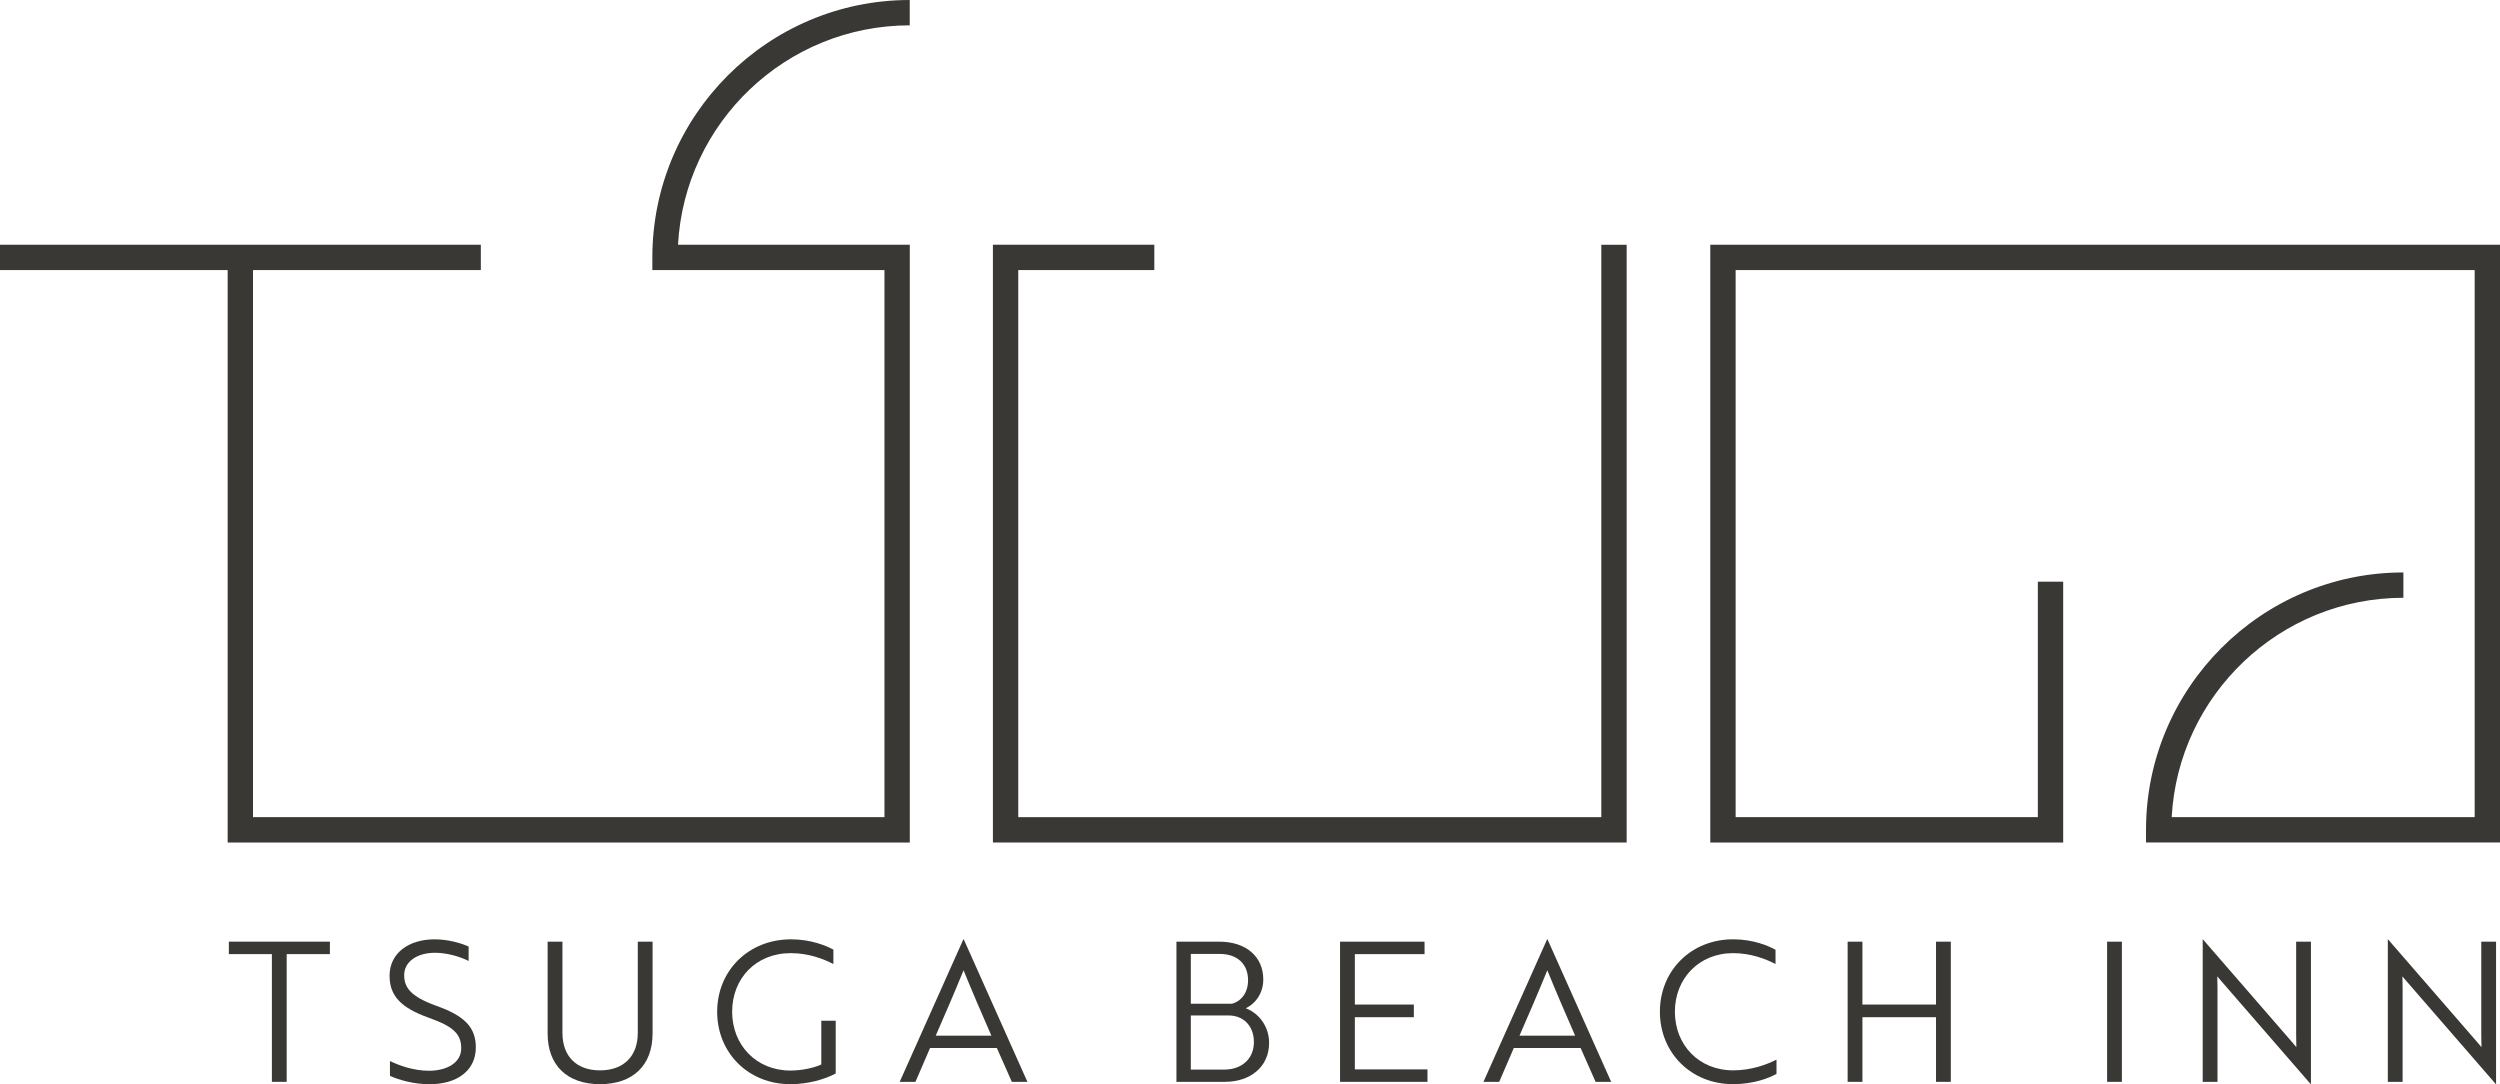
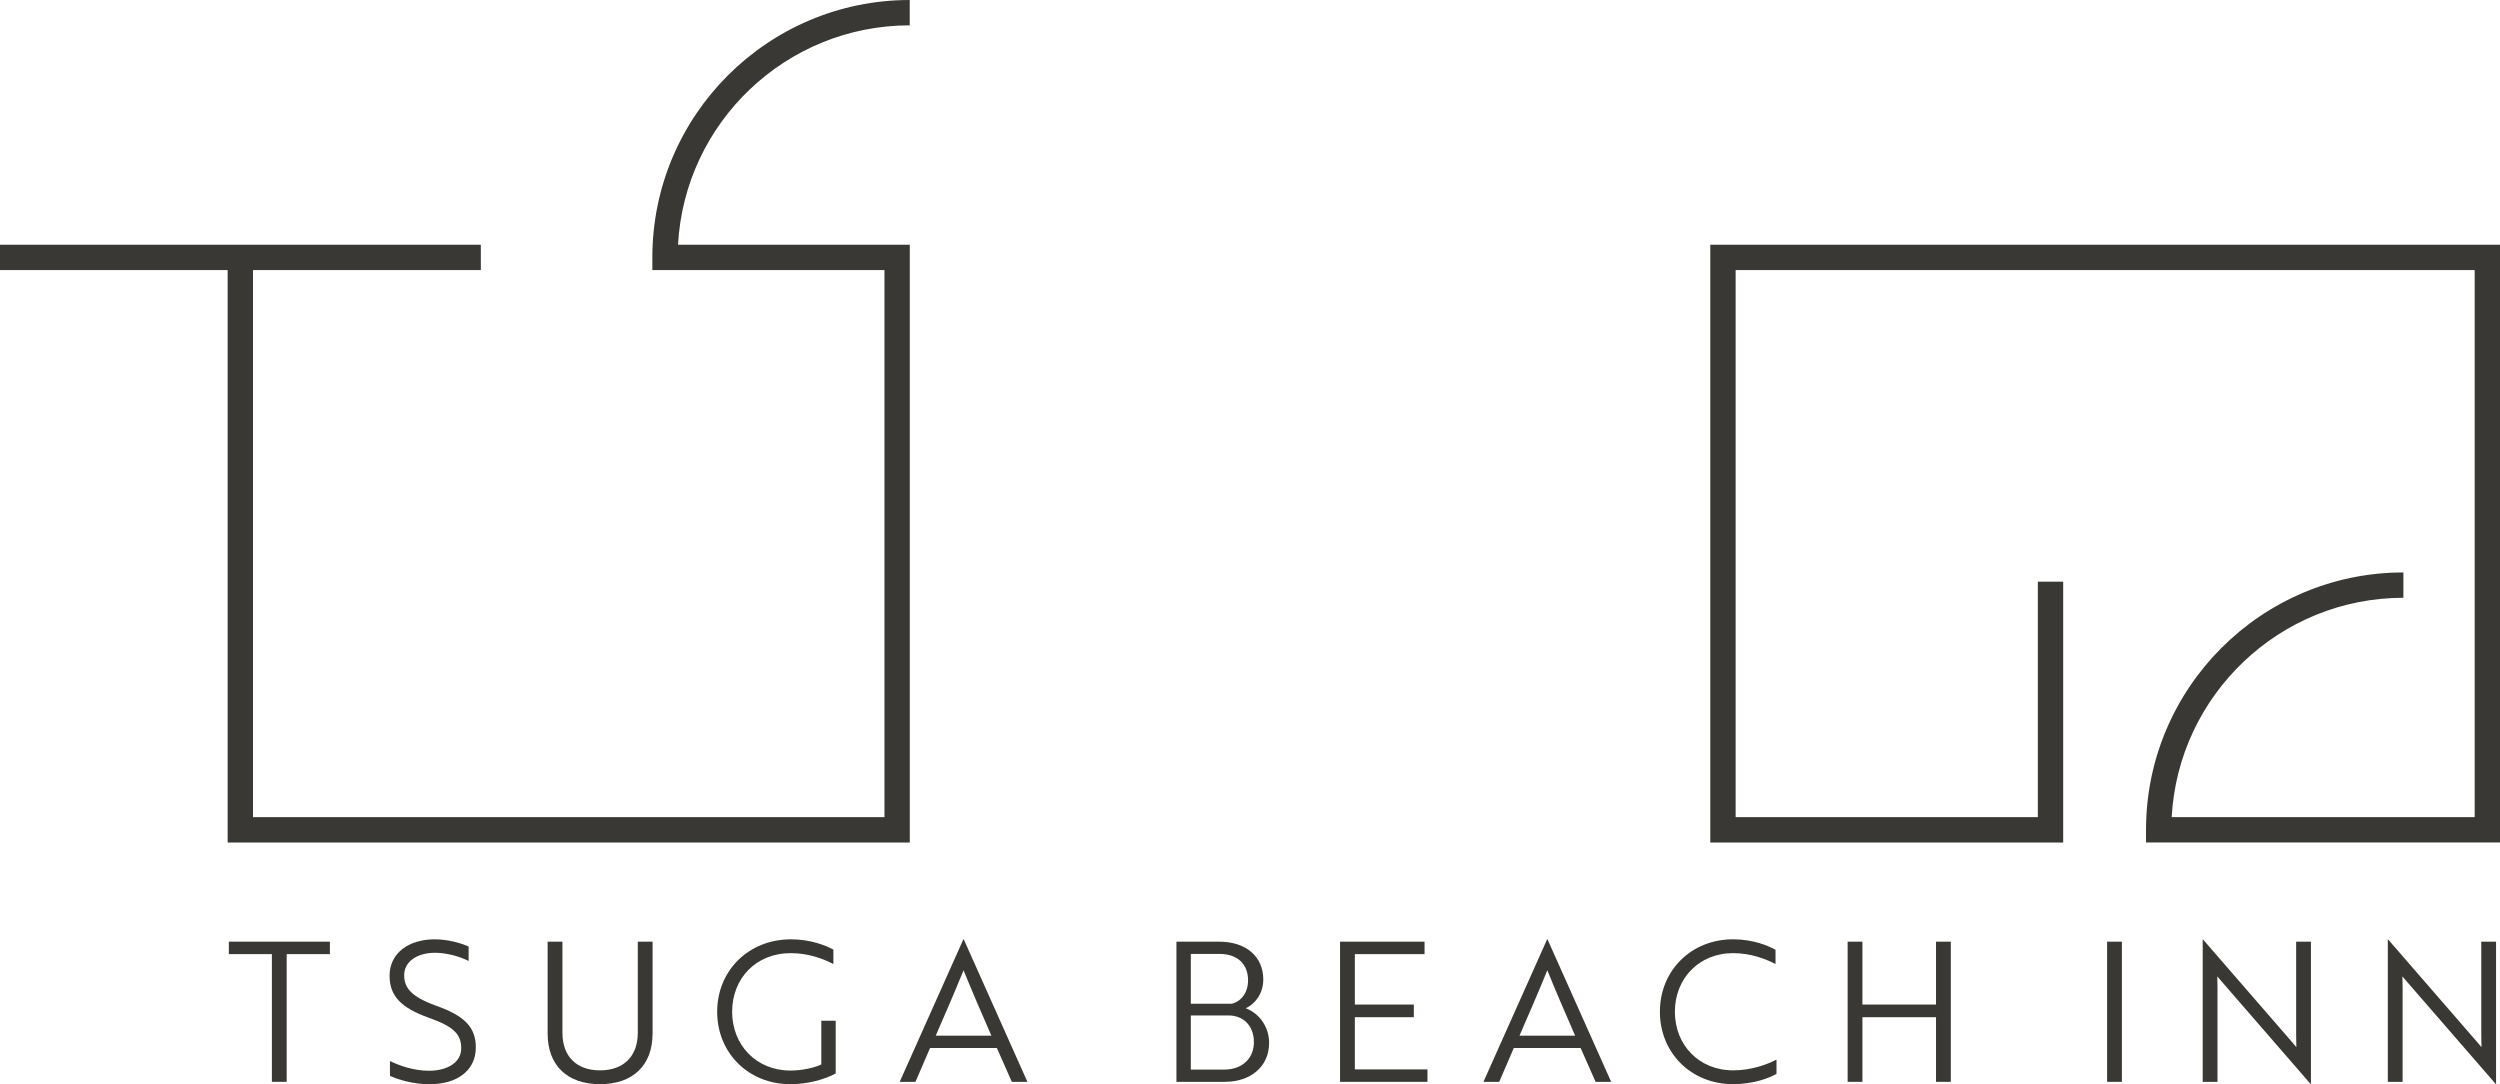
<svg xmlns="http://www.w3.org/2000/svg" id="Layer_2" viewBox="0 0 1567.11 679.61">
  <g id="tsuga_logo">
    <g id="tsuga_logo_charcoal">
      <g id="tsuga_logo_text">
        <path d="M179.7,598.08v80.06h-9.27v-80.06h-26.98v-7.81h63.34v7.81h-27.09Z" style="fill:#3a3834; stroke-width:0px;" />
        <path d="M244.44,674.36v-9.27c5.73,2.81,14.77,6.1,24.41,6.1,11.47,0,20.26-5.12,20.26-14.03s-4.76-13.67-20.26-19.16c-17.45-6.23-24.65-13.67-24.65-26.36,0-14.52,12.45-22.82,28.19-22.82,8.79,0,16.72,2.44,21.36,4.51v9.04c-4.76-2.44-13.18-5.13-20.99-5.13-11.23,0-19.4,5.49-19.4,14.04,0,7.93,4.27,13.42,20.01,19.16,17.58,6.23,24.9,13.3,24.9,26.12,0,14.52-11.72,23.07-28.93,23.07-10.13,0-19.29-2.68-24.9-5.25Z" style="fill:#3a3834; stroke-width:0px;" />
        <path d="M409.06,647.88c0,19.9-12.33,31.73-32.95,31.73s-32.83-11.84-32.83-31.73v-57.61h9.28v57.12c0,14.77,8.79,23.56,23.56,23.56s23.68-8.79,23.68-23.56v-57.12h9.27v57.61Z" style="fill:#3a3834; stroke-width:0px;" />
        <path d="M495.44,679.61c-26.37,0-45.89-19.65-45.89-45.4s19.65-45.4,46.26-45.4c12.81,0,22.34,4.15,26.6,6.47v9.03c-6.35-3.3-15.62-6.84-26.73-6.84-21.85,0-36.74,15.87-36.74,36.74s15.13,36.86,36.49,36.86c6.95,0,14.52-1.59,19.4-3.78v-27.46h9.03v33.08c-6.84,3.66-17.33,6.71-28.43,6.71Z" style="fill:#3a3834; stroke-width:0px;" />
        <path d="M603.88,588.81h.24l39.91,89.34h-9.76l-9.4-21.23h-41.86l-9.16,21.23h-9.88l39.91-89.34ZM621.45,649.22c-6.34-14.52-11.84-27.22-17.45-41.01-5.62,13.79-11.1,26.49-17.45,41.01h34.9Z" style="fill:#3a3834; stroke-width:0px;" />
        <path d="M795.53,653.74c0,14.89-11.59,24.41-27.83,24.41h-30.26v-87.87h26.85c16.84,0,27.59,9.4,27.59,23.68,0,8.18-4.4,14.89-10.99,18.06,7.93,2.93,14.65,11.11,14.65,21.73ZM772.21,629.21c5.62-1.46,10.13-6.71,10.13-14.77,0-10.13-6.71-16.48-17.82-16.48h-18.06v31.24h25.75ZM746.46,670.46h20.99c10.87,0,18.55-6.71,18.55-17.21s-6.84-16.72-15.87-16.72h-23.68v33.93Z" style="fill:#3a3834; stroke-width:0px;" />
        <path d="M840,678.15v-87.87h52.97v7.81h-43.69v31.61h36.98v7.93h-36.98v32.71h45.52v7.81h-54.8Z" style="fill:#3a3834; stroke-width:0px;" />
        <path d="M969.8,588.81h.24l39.91,89.34h-9.76l-9.4-21.23h-41.87l-9.15,21.23h-9.88l39.91-89.34ZM987.37,649.22c-6.34-14.52-11.84-27.22-17.45-41.01-5.62,13.79-11.1,26.49-17.45,41.01h34.9Z" style="fill:#3a3834; stroke-width:0px;" />
        <path d="M1112.98,604.31c-6.35-3.3-15.62-6.84-26.6-6.84-21.36,0-36.49,15.87-36.49,36.74s15.13,36.73,36.49,36.73c11.47,0,20.87-3.54,27.21-6.71v8.91c-4.27,2.44-14.04,6.46-27.21,6.46-26.37,0-45.89-19.65-45.89-45.4s19.53-45.4,45.89-45.4c12.69,0,22.33,4.15,26.6,6.59v8.91Z" style="fill:#3a3834; stroke-width:0px;" />
        <path d="M1213.58,678.15v-40.52h-46.13v40.52h-9.27v-87.87h9.27v39.42h46.13v-39.42h9.27v87.87h-9.27Z" style="fill:#3a3834; stroke-width:0px;" />
        <path d="M1320.83,678.15v-87.87h9.27v87.87h-9.27Z" style="fill:#3a3834; stroke-width:0px;" />
        <path d="M1392.46,615.05c-.85-.98-1.83-2.07-2.56-3.05,0,2.44.12,5,.12,7.81v58.34h-9.27v-89.34h.12l56.02,64.56,2.56,3.05c0-2.44-.12-4.88-.12-7.81v-58.34h9.27v89.34h-.12l-56.02-64.56Z" style="fill:#3a3834; stroke-width:0px;" />
        <path d="M1508.5,615.05c-.85-.98-1.83-2.07-2.56-3.05,0,2.44.12,5,.12,7.81v58.34h-9.27v-89.34h.12l56.02,64.56,2.56,3.05c0-2.44-.12-4.88-.12-7.81v-58.34h9.27v89.34h-.12l-56.02-64.56Z" style="fill:#3a3834; stroke-width:0px;" />
      </g>
      <g id="tsuga_logo_mark">
-         <polygon points="1003.77 512.23 638.29 512.23 638.29 169.29 723.58 169.29 723.58 153.4 622.4 153.4 622.4 528.12 1019.66 528.12 1019.66 153.43 1003.77 153.43 1003.77 512.23" style="fill:#3a3834; stroke-width:0px;" />
        <path d="M570.26,15.89V0c-88.97,0-161.34,72.38-161.34,161.34v7.94h145.5v342.94H158.59V169.29h142.82v-15.89H0v15.89h142.7v358.83h427.6V153.4h-145.28c4.14-76.53,67.7-137.51,145.24-137.51Z" style="fill:#3a3834; stroke-width:0px;" />
        <path d="M1072.08,153.4v374.72h221.22v-163.51h-15.89v147.62h-189.44V169.29h463.26v342.94h-189.92c4.14-76.53,67.7-137.51,145.24-137.51v-15.89c-88.96,0-161.34,72.38-161.34,161.34v7.94h221.91V153.4h-495.03Z" style="fill:#3a3834; stroke-width:0px;" />
      </g>
    </g>
  </g>
</svg>